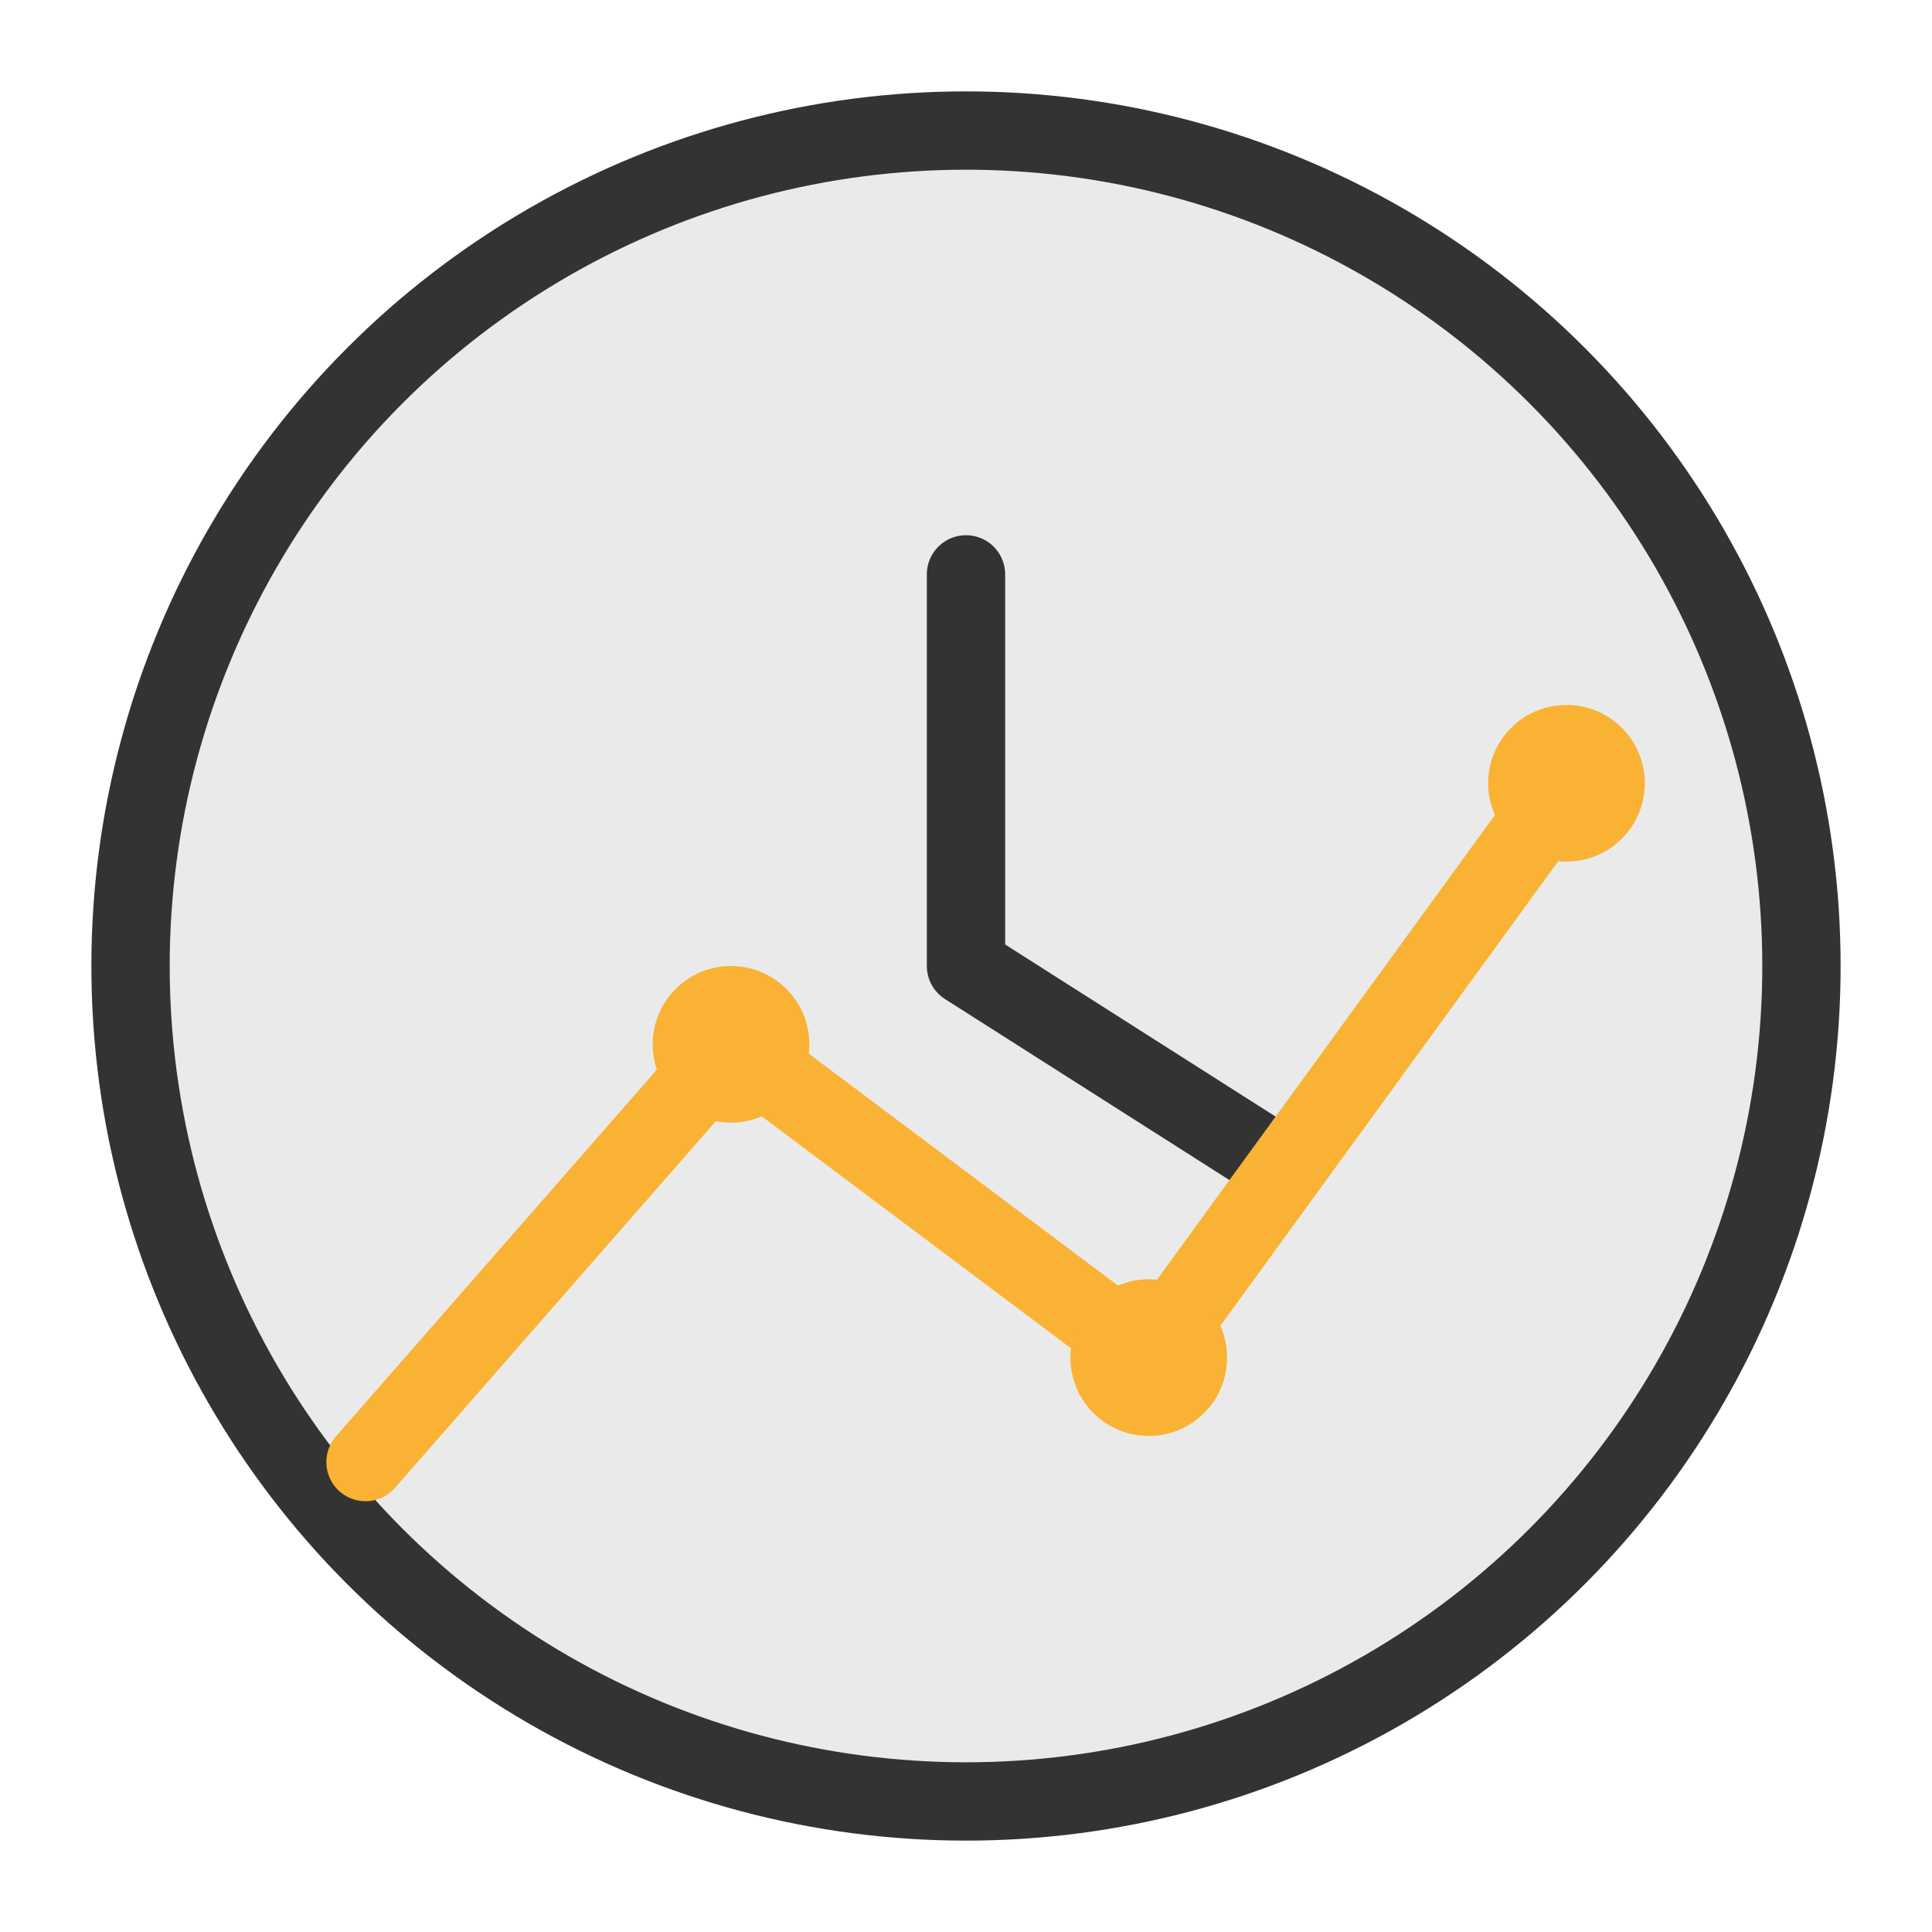
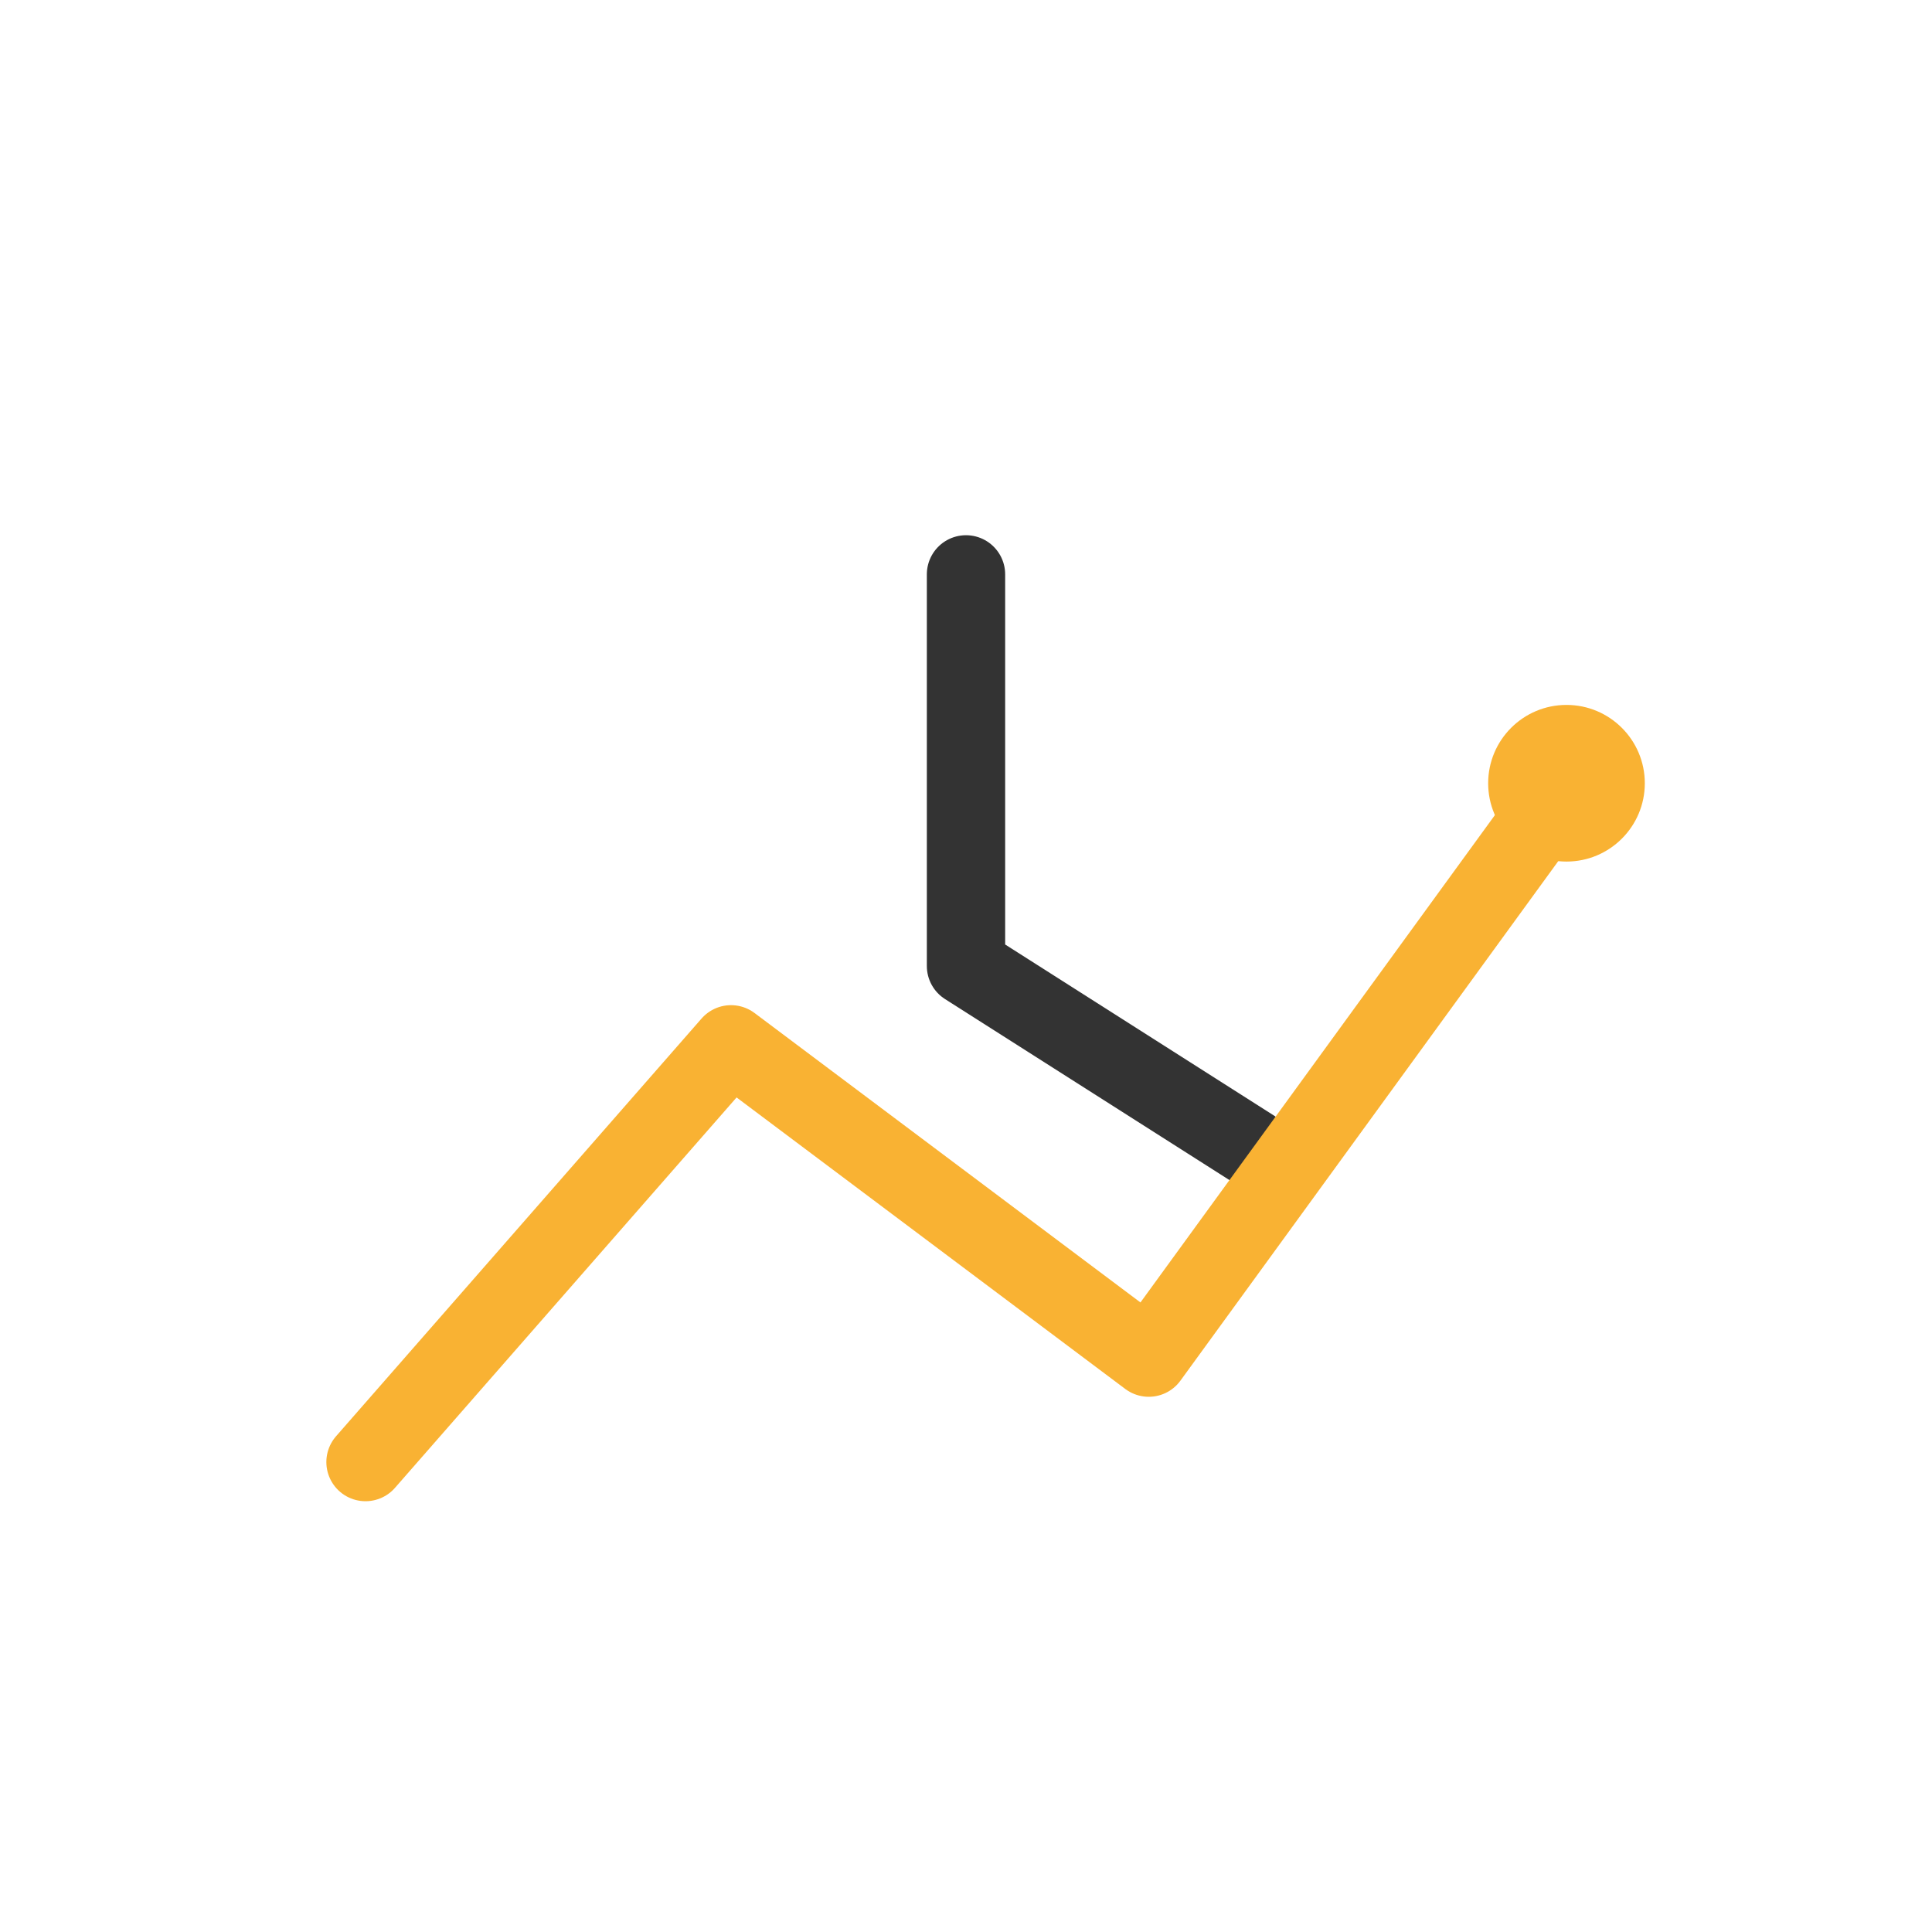
<svg xmlns="http://www.w3.org/2000/svg" width="37" height="37" fill="none">
-   <circle cx="18.5" cy="18.5" r="16" fill="#EAEAEA" stroke="#333" stroke-width="1.5" />
  <path stroke="#333" stroke-linecap="round" stroke-linejoin="round" stroke-width="1.5" d="M18.5 11v7.5L24 22" />
  <path stroke="#F9B233" stroke-linecap="round" stroke-linejoin="round" stroke-width="1.5" d="m7 28 7-8 8 6 8-11" />
  <circle cx="30" cy="15" r="1.5" fill="#F9B233" />
-   <circle cx="22" cy="26" r="1.5" fill="#F9B233" />
-   <circle cx="14" cy="20" r="1.5" fill="#F9B233" />
</svg>